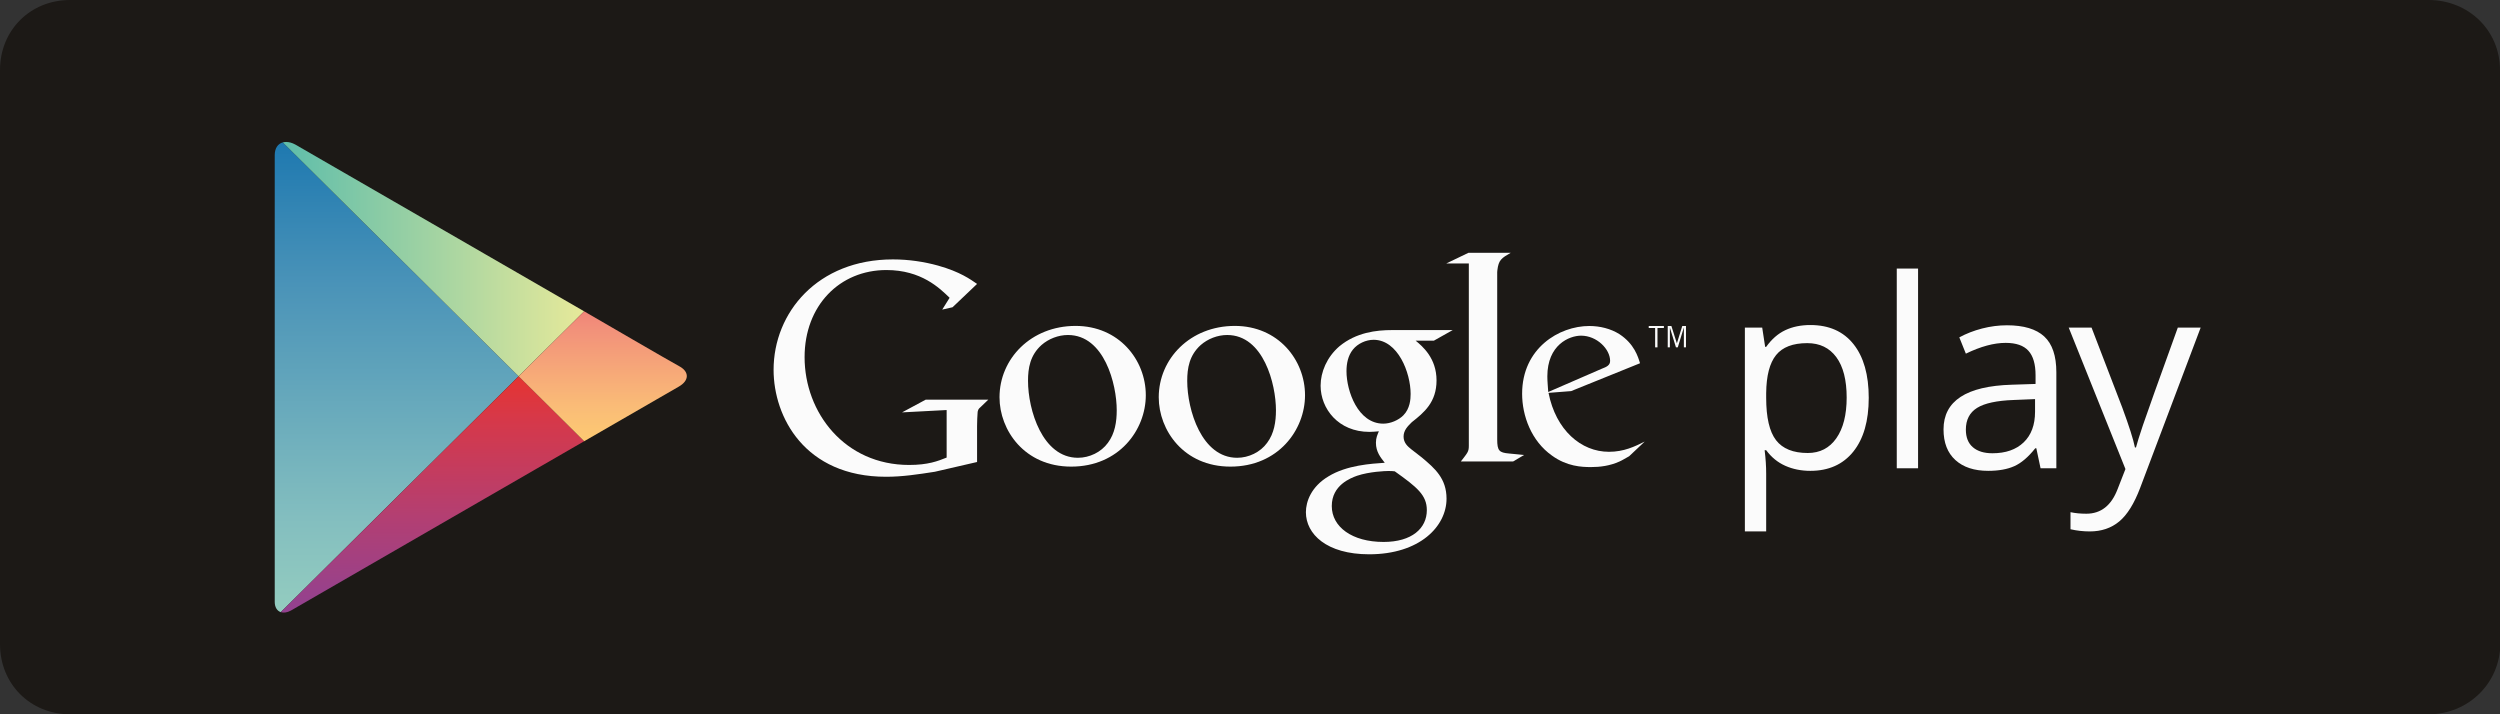
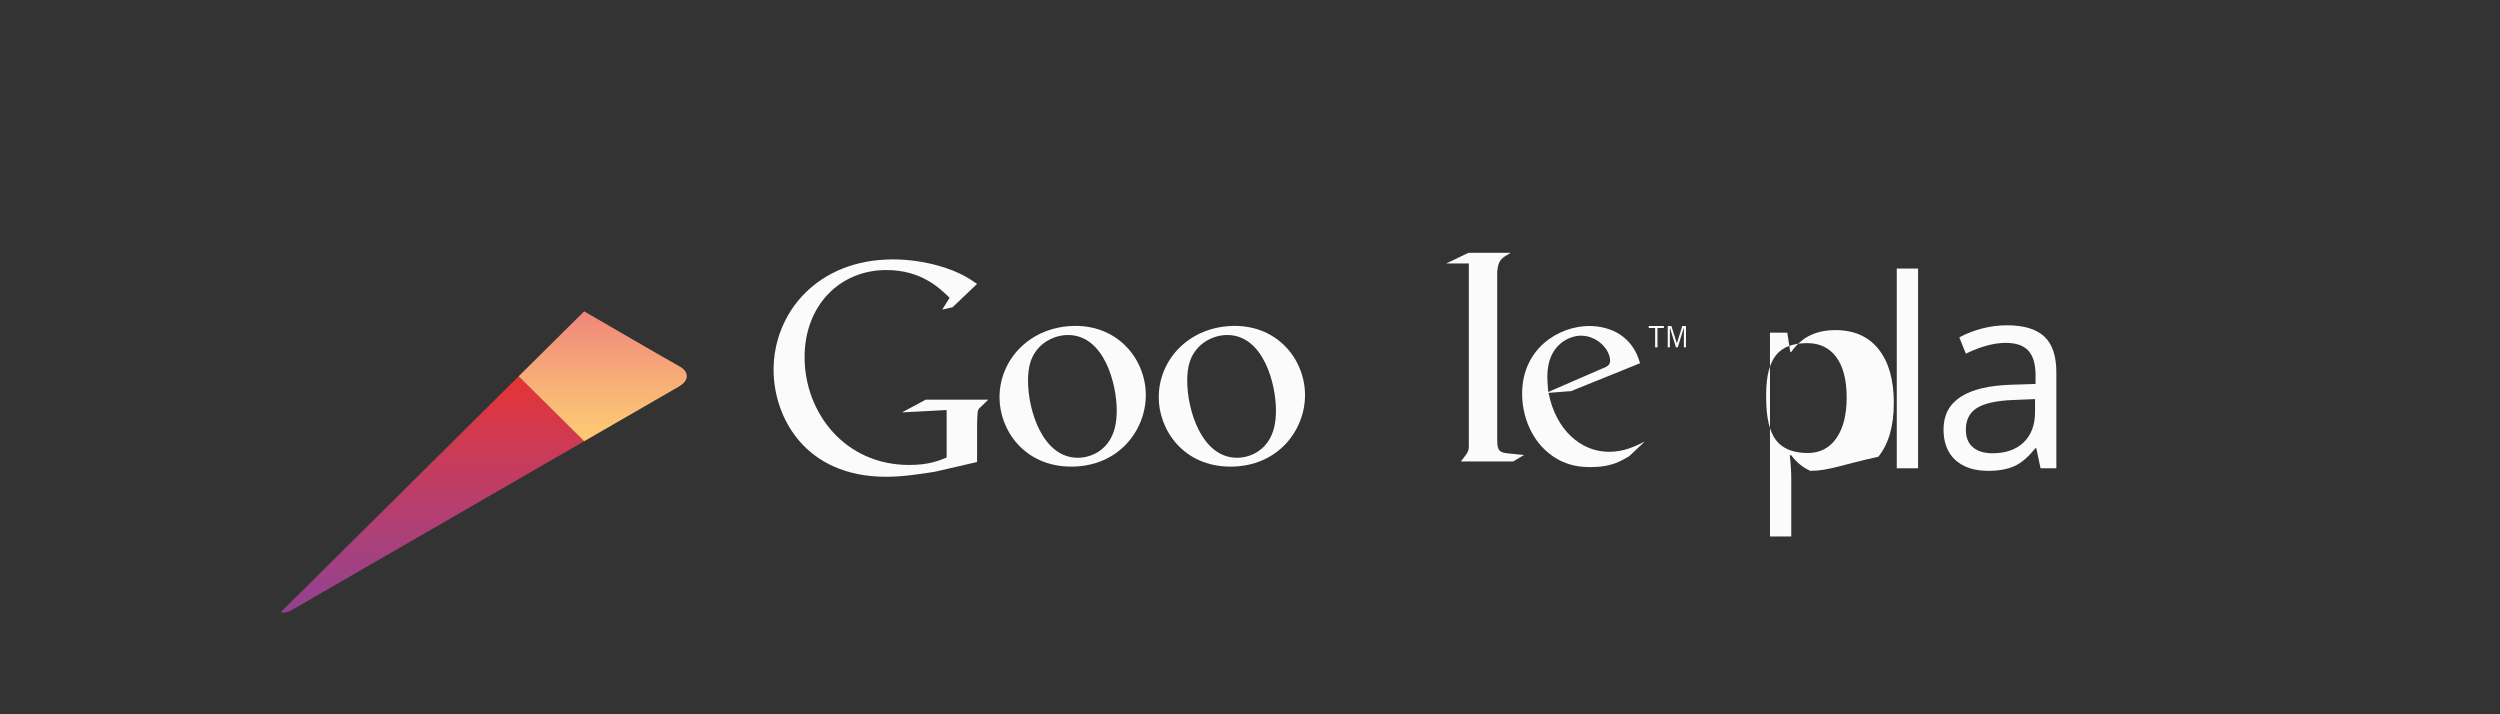
<svg xmlns="http://www.w3.org/2000/svg" xmlns:xlink="http://www.w3.org/1999/xlink" version="1.1" id="Layer_1" x="0px" y="0px" width="788.069px" height="225.166px" viewBox="0 0 788.069 225.166" enable-background="new 0 0 788.069 225.166" xml:space="preserve">
  <rect x="0" y="0" width="788.069" height="225.166" fill="#333333" stroke="none" />
  <g>
-     <path fill="#1C1916" d="M788.177,202.762c0,12.535-10.072,22.404-22.629,22.404H22.092C9.536,225.166,0,215.592,0,203.055V22.076   C0,9.537,9.536,0,22.092,0h743.456c12.557,0,22.521,9.537,22.521,22.076v180.979L788.177,202.762z" />
-   </g>
+     </g>
  <g>
    <defs>
-       <path id="SVGID_1_" d="M86.603,48.904v69.711v71.124c0,1.688,0.744,2.835,1.906,3.226l74.982-74.348L89.135,44.889    C87.639,45.308,86.603,46.66,86.603,48.904" />
-     </defs>
+       </defs>
    <clipPath id="SVGID_2_">
      <use xlink:href="#SVGID_1_" overflow="visible" />
    </clipPath>
    <linearGradient id="SVGID_3_" gradientUnits="userSpaceOnUse" x1="-857.875" y1="2986.014" x2="-856.875" y2="2986.014" gradientTransform="matrix(0 152.478 152.478 0 -455177.906 130849.883)">
      <stop offset="0" style="stop-color:#1F79B0" />
      <stop offset="0.286" style="stop-color:#4A93B8" />
      <stop offset="0.767" style="stop-color:#83BEBF" />
      <stop offset="1" style="stop-color:#97CFBF" />
    </linearGradient>
    <rect x="86.603" y="44.889" clip-path="url(#SVGID_2_)" fill="url(#SVGID_3_)" width="76.888" height="148.076" />
  </g>
  <g>
    <defs>
-       <path id="SVGID_4_" d="M89.135,44.889l74.356,73.729l20.652-20.479l-31.039-17.92c0,0-0.054-0.031-0.159-0.092l-0.007-0.004    c-0.025-0.015-0.052-0.03-0.083-0.047l-0.007-0.006c-0.022-0.013-0.046-0.025-0.071-0.04l-0.011-0.007    c-0.004-0.003-0.009-0.005-0.014-0.008l-0.019-0.011c-0.004-0.003-0.009-0.005-0.014-0.008l-0.019-0.012    c-0.002-0.001-0.003-0.002-0.005-0.003l-0.021-0.012c-0.007-0.004-0.013-0.007-0.019-0.011L93.059,45.551    c-0.987-0.537-1.969-0.802-2.857-0.802C89.827,44.748,89.47,44.796,89.135,44.889" />
-     </defs>
+       </defs>
    <clipPath id="SVGID_5_">
      <use xlink:href="#SVGID_4_" overflow="visible" />
    </clipPath>
    <linearGradient id="SVGID_6_" gradientUnits="userSpaceOnUse" x1="-840.289" y1="3003.111" x2="-839.289" y2="3003.111" gradientTransform="matrix(97.541 0 0 -97.541 82049.25 293008.25)">
      <stop offset="0" style="stop-color:#5ABCAB" />
      <stop offset="1" style="stop-color:#E6E99A" />
    </linearGradient>
    <rect x="89.135" y="44.748" clip-path="url(#SVGID_5_)" fill="url(#SVGID_6_)" width="95.008" height="73.869" />
  </g>
  <g>
    <defs>
      <path id="SVGID_7_" d="M88.509,192.965c0.877,0.294,1.993,0.157,3.207-0.508l8.68-5.013c16.91-9.766,52.708-30.436,52.708-30.436    l15.519-8.957l15.519-8.958l-20.651-20.477L88.509,192.965z" />
    </defs>
    <clipPath id="SVGID_8_">
      <use xlink:href="#SVGID_7_" overflow="visible" />
    </clipPath>
    <linearGradient id="SVGID_9_" gradientUnits="userSpaceOnUse" x1="-870.568" y1="2988.988" x2="-869.568" y2="2988.988" gradientTransform="matrix(0 76.793 76.793 0 -229397.078 66972.102)">
      <stop offset="0" style="stop-color:#E53431" />
      <stop offset="0.167" style="stop-color:#D73848" />
      <stop offset="0.575" style="stop-color:#B33F72" />
      <stop offset="0.862" style="stop-color:#9A4189" />
      <stop offset="1" style="stop-color:#904191" />
    </linearGradient>
    <rect x="88.509" y="118.618" clip-path="url(#SVGID_8_)" fill="url(#SVGID_9_)" width="95.633" height="74.641" />
  </g>
  <g>
    <defs>
      <path id="SVGID_10_" d="M163.491,118.617l20.651,20.477l22.701-13.107c3.435-1.982,6.162-3.557,7.133-4.117    c3.384-1.955,3.182-4.613,0.491-6.225l-0.191-0.109c-0.03-0.018-0.06-0.034-0.09-0.051c-2.759-1.486-26.601-15.345-29.709-17.152    l-0.334-0.193L163.491,118.617z" />
    </defs>
    <clipPath id="SVGID_11_">
      <use xlink:href="#SVGID_10_" overflow="visible" />
    </clipPath>
    <linearGradient id="SVGID_12_" gradientUnits="userSpaceOnUse" x1="-892.939" y1="2994.184" x2="-891.939" y2="2994.184" gradientTransform="matrix(0 40.955 40.955 0 -122436.648 36668.539)">
      <stop offset="0" style="stop-color:#F18779" />
      <stop offset="0.119" style="stop-color:#F2917A" />
      <stop offset="0.713" style="stop-color:#FABC77" />
      <stop offset="1" style="stop-color:#FDCB72" />
    </linearGradient>
    <rect x="163.491" y="98.139" clip-path="url(#SVGID_11_)" fill="url(#SVGID_12_)" width="53.869" height="40.955" />
  </g>
-   <path fill="#FBFBFB" d="M570.667,148.424c-2.887,0-5.523-0.533-7.908-1.598c-2.387-1.066-4.392-2.705-6.011-4.916h-0.485  c0.324,2.59,0.485,5.045,0.485,7.363v18.246h-6.713v-64.25h5.461l0.929,6.068h0.323c1.729-2.428,3.739-4.18,6.031-5.26  c2.292-1.078,4.923-1.619,7.888-1.619c5.883,0,10.422,2.012,13.615,6.031c3.197,4.018,4.797,9.656,4.797,16.912  c0,7.281-1.627,12.939-4.874,16.975C580.952,146.408,576.442,148.424,570.667,148.424 M569.696,108.166  c-4.531,0-7.809,1.254-9.83,3.762c-2.023,2.51-3.063,6.502-3.118,11.979v1.496c0,6.23,1.04,10.689,3.118,13.373  c2.077,2.684,5.408,4.023,9.991,4.023c3.833,0,6.834-1.549,9.007-4.65c2.17-3.102,3.256-7.377,3.256-12.828  c0-5.529-1.086-9.771-3.256-12.725C576.691,109.641,573.634,108.166,569.696,108.166" />
+   <path fill="#FBFBFB" d="M570.667,148.424c-2.387-1.066-4.392-2.705-6.011-4.916h-0.485  c0.324,2.59,0.485,5.045,0.485,7.363v18.246h-6.713v-64.25h5.461l0.929,6.068h0.323c1.729-2.428,3.739-4.18,6.031-5.26  c2.292-1.078,4.923-1.619,7.888-1.619c5.883,0,10.422,2.012,13.615,6.031c3.197,4.018,4.797,9.656,4.797,16.912  c0,7.281-1.627,12.939-4.874,16.975C580.952,146.408,576.442,148.424,570.667,148.424 M569.696,108.166  c-4.531,0-7.809,1.254-9.83,3.762c-2.023,2.51-3.063,6.502-3.118,11.979v1.496c0,6.23,1.04,10.689,3.118,13.373  c2.077,2.684,5.408,4.023,9.991,4.023c3.833,0,6.834-1.549,9.007-4.65c2.17-3.102,3.256-7.377,3.256-12.828  c0-5.529-1.086-9.771-3.256-12.725C576.691,109.641,573.634,108.166,569.696,108.166" />
  <rect x="597.913" y="84.658" fill="#FBFBFB" width="6.715" height="62.955" />
  <path fill="#FBFBFB" d="M643.241,147.613l-1.336-6.313h-0.322c-2.213,2.781-4.418,4.664-6.617,5.645  c-2.197,0.986-4.942,1.479-8.232,1.479c-4.396,0-7.842-1.135-10.337-3.398c-2.496-2.268-3.743-5.488-3.743-9.67  c0-8.955,7.162-13.648,21.482-14.08l7.529-0.244v-2.75c0-3.48-0.749-6.051-2.248-7.707c-1.496-1.662-3.893-2.488-7.181-2.488  c-3.696,0-7.878,1.131-12.542,3.398l-2.064-5.139c2.186-1.188,4.578-2.119,7.182-2.793s5.212-1.012,7.83-1.012  c5.285,0,9.203,1.174,11.754,3.52c2.547,2.348,3.822,6.109,3.822,11.289v30.264H643.241z M628.069,142.881  c4.182,0,7.463-1.146,9.852-3.438c2.387-2.293,3.582-5.504,3.582-9.633v-4.004l-6.719,0.279c-5.34,0.193-9.189,1.02-11.551,2.494  c-2.359,1.469-3.539,3.756-3.539,6.857c0,2.426,0.732,4.275,2.204,5.541C623.369,142.248,625.423,142.881,628.069,142.881" />
-   <path fill="#FBFBFB" d="M652.117,103.27h7.199l9.71,25.287c2.131,5.775,3.455,9.939,3.969,12.506h0.322  c0.352-1.379,1.088-3.73,2.205-7.064c1.119-3.332,4.781-13.572,10.984-30.729h7.205l-19.061,50.494  c-1.887,4.99-4.092,8.531-6.617,10.623c-2.52,2.09-5.616,3.133-9.281,3.133c-2.053,0-4.074-0.229-6.072-0.686v-5.381  c1.482,0.322,3.144,0.486,4.979,0.486c4.613,0,7.9-2.59,9.873-7.77l2.467-6.313L652.117,103.27z" />
-   <path fill="#FBFBFB" d="M446.251,107.389c2.133,1.764,6.584,5.473,6.584,12.525c0,6.857-3.896,10.111-7.793,13.168  c-1.207,1.203-2.597,2.508-2.597,4.549c0,2.035,1.39,3.15,2.415,3.986l3.34,2.592c4.081,3.434,7.787,6.588,7.787,12.992  c0,8.717-8.441,17.527-24.391,17.527c-13.451,0-19.941-6.398-19.941-13.268c0-3.338,1.662-8.064,7.143-11.316  c5.746-3.523,13.543-3.982,17.713-4.268c-1.301-1.668-2.782-3.43-2.782-6.301c0-1.574,0.466-2.504,0.927-3.621  c-1.023,0.094-2.041,0.186-2.971,0.186c-9.828,0-15.393-7.328-15.393-14.559c0-4.268,1.949-9,5.934-12.43  c5.287-4.359,11.595-5.102,16.607-5.102h19.102l-5.936,3.338H446.251z M439.665,148.574c-0.742-0.098-1.207-0.098-2.131-0.098  c-0.834,0-5.85,0.189-9.74,1.492c-2.041,0.734-7.979,2.961-7.979,9.551c0,6.58,6.402,11.318,16.328,11.318  c8.898,0,13.635-4.275,13.635-10.021C449.778,156.078,446.716,153.584,439.665,148.574 M442.356,130.949  c2.131-2.137,2.313-5.102,2.313-6.773c0-6.676-3.986-17.064-11.682-17.064c-2.414,0-5.009,1.205-6.494,3.063  c-1.574,1.949-2.041,4.449-2.041,6.865c0,6.213,3.617,16.508,11.596,16.508C438.368,133.547,440.866,132.434,442.356,130.949" />
  <path fill="#FBFBFB" d="M387.86,147.09c-14.723,0-22.593-11.484-22.593-21.857c0-12.133,9.906-22.497,23.987-22.497  c13.606,0,22.125,10.644,22.125,21.851C411.38,135.51,402.958,147.09,387.86,147.09 M399.434,139.59  c2.226-2.967,2.782-6.67,2.782-10.283c0-8.15-3.889-23.705-15.373-23.705c-3.055,0-6.109,1.207-8.332,3.152  c-3.611,3.238-4.264,7.313-4.264,11.301c0,9.16,4.54,24.25,15.747,24.25C393.604,144.305,397.308,142.549,399.434,139.59" />
  <path fill="#FBFBFB" d="M337.669,147.09c-14.724,0-22.596-11.484-22.596-21.857c0-12.133,9.912-22.497,23.986-22.497  c13.612,0,22.129,10.644,22.129,21.851C361.188,135.51,352.765,147.09,337.669,147.09 M349.245,139.59  c2.223-2.967,2.779-6.67,2.779-10.283c0-8.15-3.89-23.705-15.374-23.705c-3.053,0-6.111,1.207-8.333,3.152  c-3.611,3.238-4.259,7.313-4.259,11.301c0,9.16,4.536,24.25,15.745,24.25C343.415,144.305,347.116,142.549,349.245,139.59" />
  <path fill="#FBFBFB" d="M307.999,145.637l-13.314,3.074c-5.403,0.84-10.241,1.578-15.36,1.578c-25.697,0-35.471-18.9-35.471-33.703  c0-18.059,13.872-34.814,37.614-34.814c5.029,0,9.867,0.744,14.241,1.955c6.983,1.957,10.241,4.373,12.29,5.773l-7.729,7.354  l-3.257,0.742l2.328-3.725c-3.164-3.072-8.942-8.748-19.924-8.748c-14.709,0-25.789,11.176-25.789,27.467  c0,17.498,12.664,33.977,32.955,33.977c5.965,0,9.03-1.209,11.825-2.328v-14.986l-14.057,0.742l7.446-4.006h19.737l-2.418,2.326  c-0.656,0.561-0.746,0.75-0.932,1.488c-0.097,0.84-0.185,3.543-0.185,4.471V145.637z" />
  <path fill="#FBFBFB" d="M475.677,142.957c-3.073-0.281-3.717-0.836-3.717-4.473v-1.023V85.793c0.02-0.201,0.031-0.406,0.051-0.6  c0.375-3.258,1.305-3.816,4.195-5.496h-13.318l-6.986,3.354h7.119v0.043l-0.006-0.035v54.402v3.074c0,1.857-0.367,2.141-2.512,4.932  h16.48l3.445-2.041C478.848,143.232,477.263,143.143,475.677,142.957" />
  <path fill="#FBFBFB" d="M513.56,143.813c-1.013,0.555-2.031,1.205-3.043,1.664c-3.057,1.387-6.199,1.758-8.978,1.758  c-2.952,0-7.578-0.191-12.298-3.607c-6.559-4.625-9.426-12.576-9.426-19.51c0-14.33,11.649-21.355,21.173-21.355  c3.329,0,6.754,0.83,9.528,2.59c4.617,3.047,5.82,7.021,6.463,9.15l-21.721,8.785l-7.121,0.555  c2.307,11.742,10.258,18.578,19.047,18.578c4.713,0,8.135-1.66,11.277-3.23L513.56,143.813z M504.873,116.258  c1.753-0.646,2.679-1.203,2.679-2.496c0-3.695-4.158-7.951-9.156-7.951c-3.701,0-10.631,2.867-10.631,12.852  c0,1.572,0.186,3.234,0.281,4.904L504.873,116.258z" />
  <polygon fill="#FBFBFB" points="522.485,103.395 522.485,109.496 521.743,109.496 521.743,103.395 519.726,103.395 519.726,102.762   524.503,102.762 524.503,103.395 " />
  <polygon fill="#FBFBFB" points="530.802,109.496 530.802,103.338 530.767,103.338 528.888,109.496 528.309,109.496 526.413,103.338   526.39,103.338 526.39,109.496 525.716,109.496 525.716,102.762 526.87,102.762 528.585,108.203 528.61,108.203 530.298,102.762   531.468,102.762 531.468,109.496 " />
</svg>